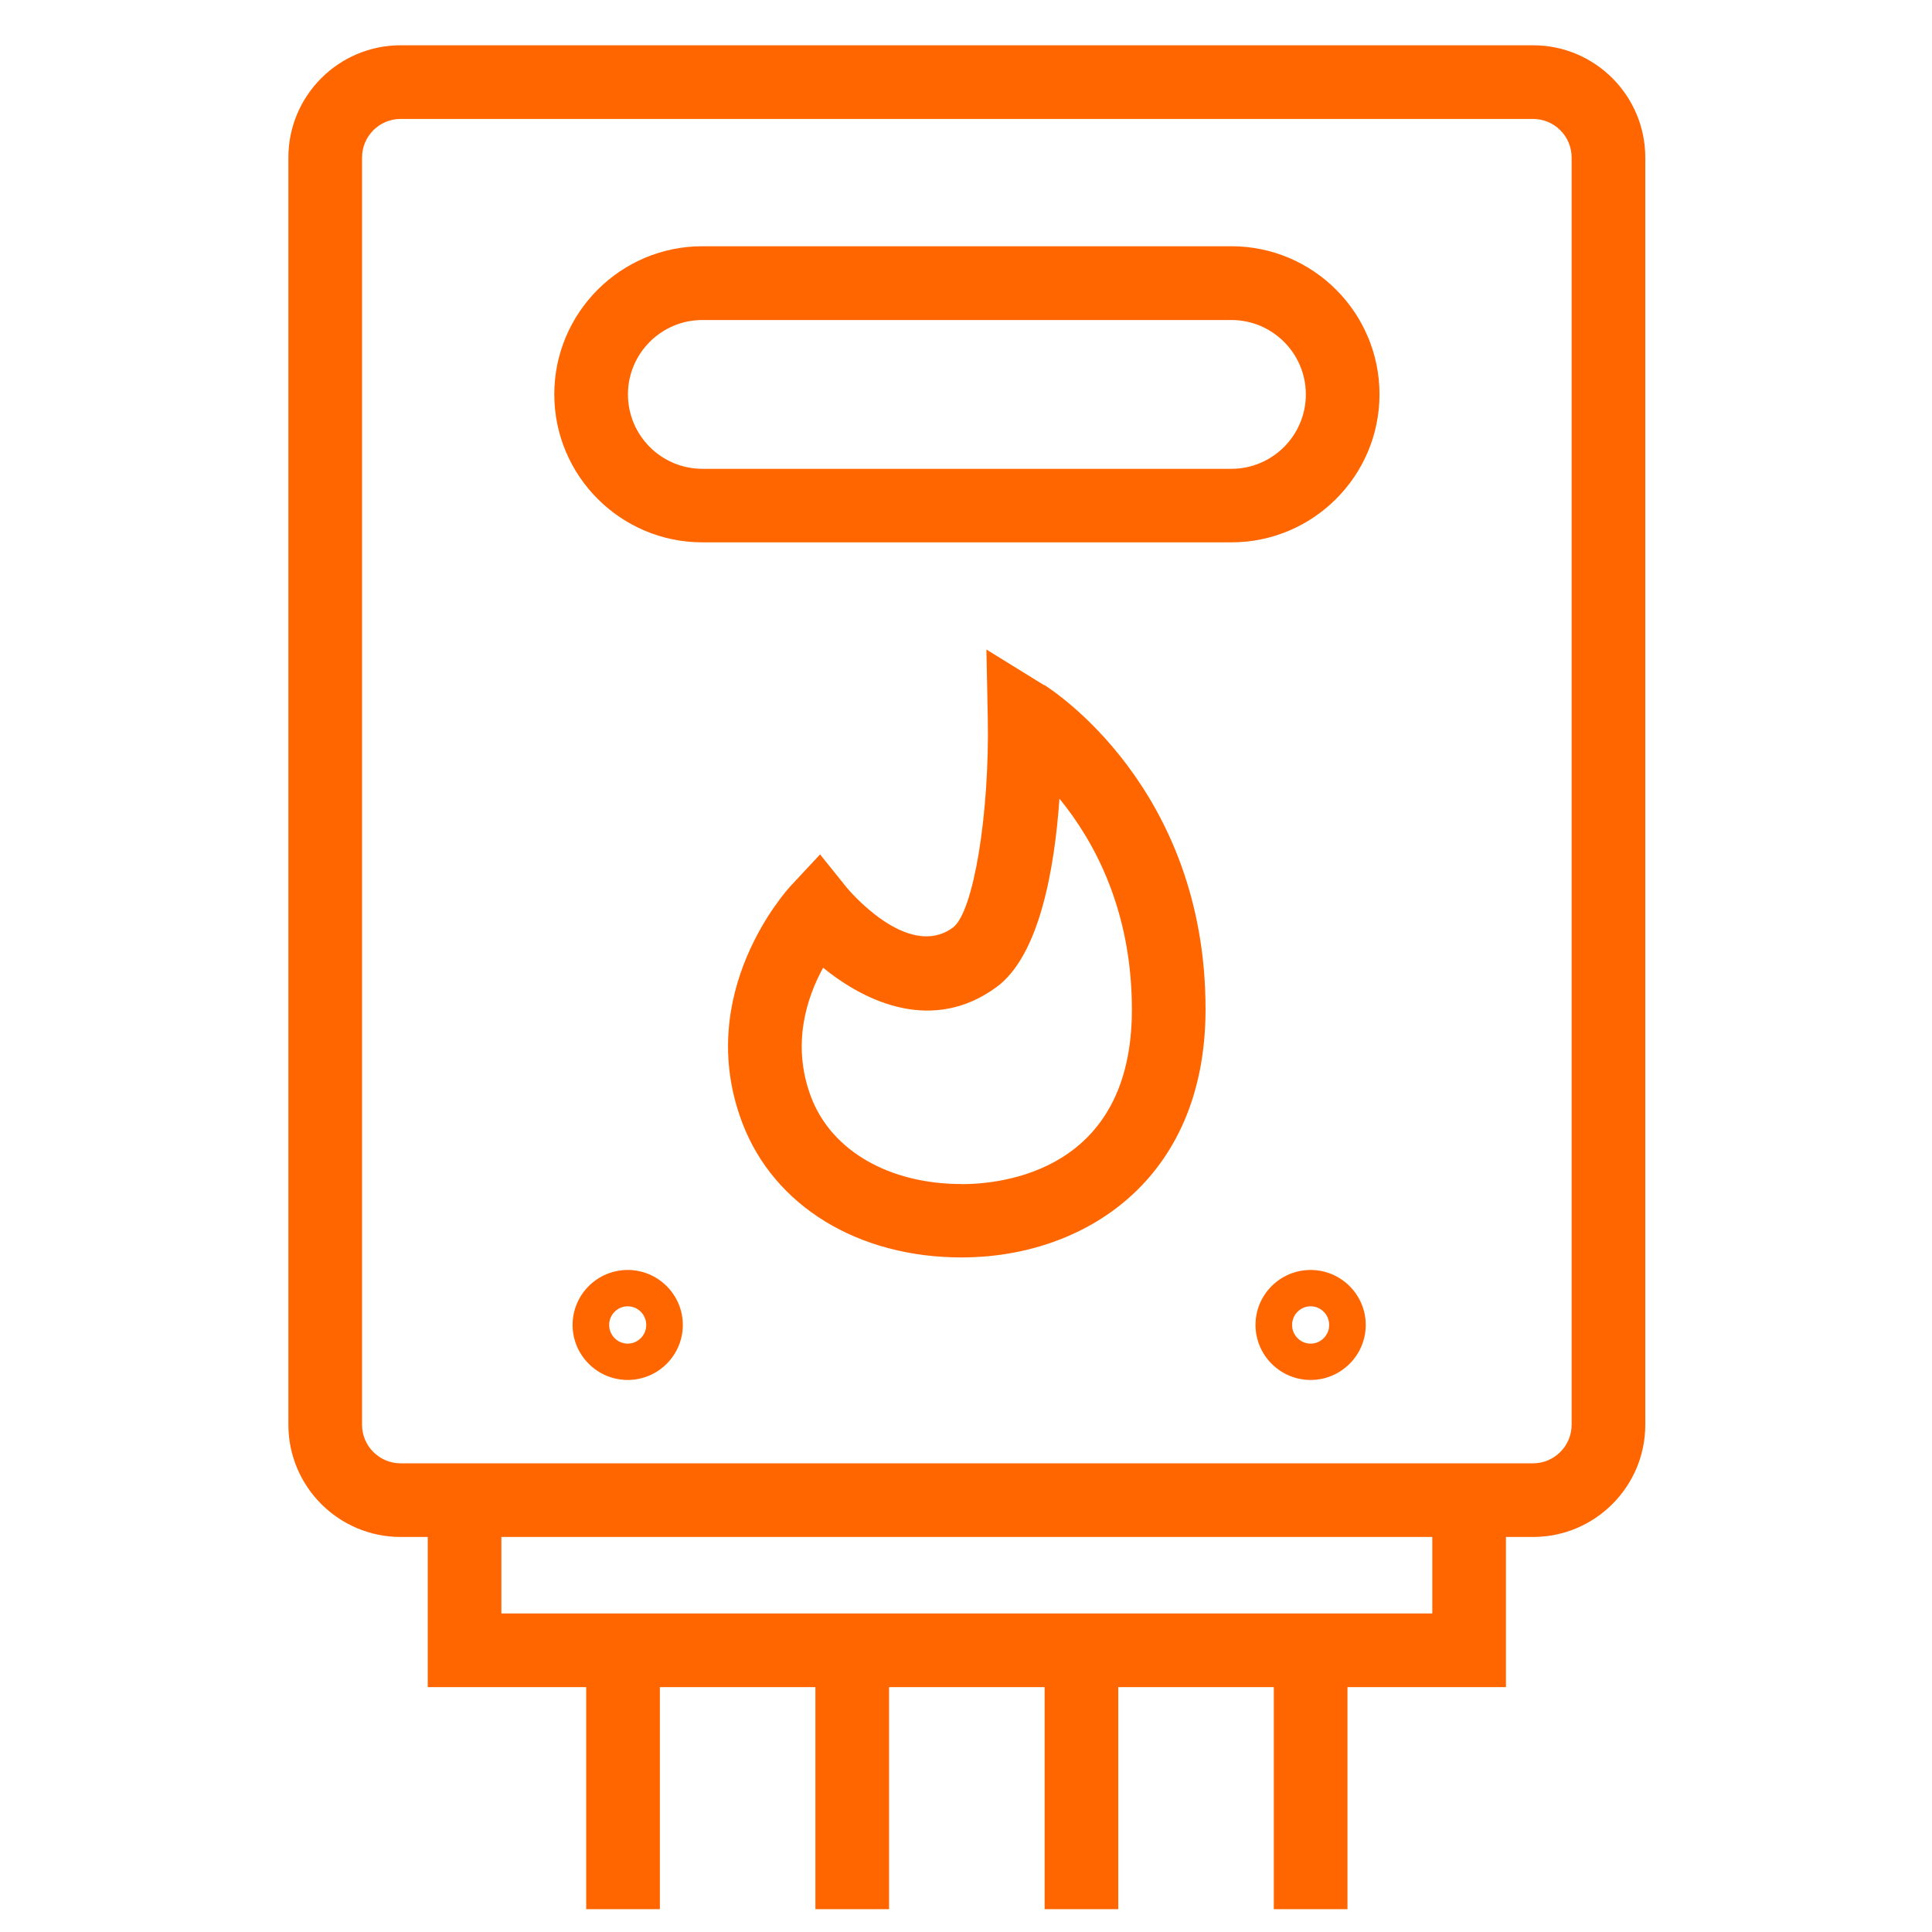
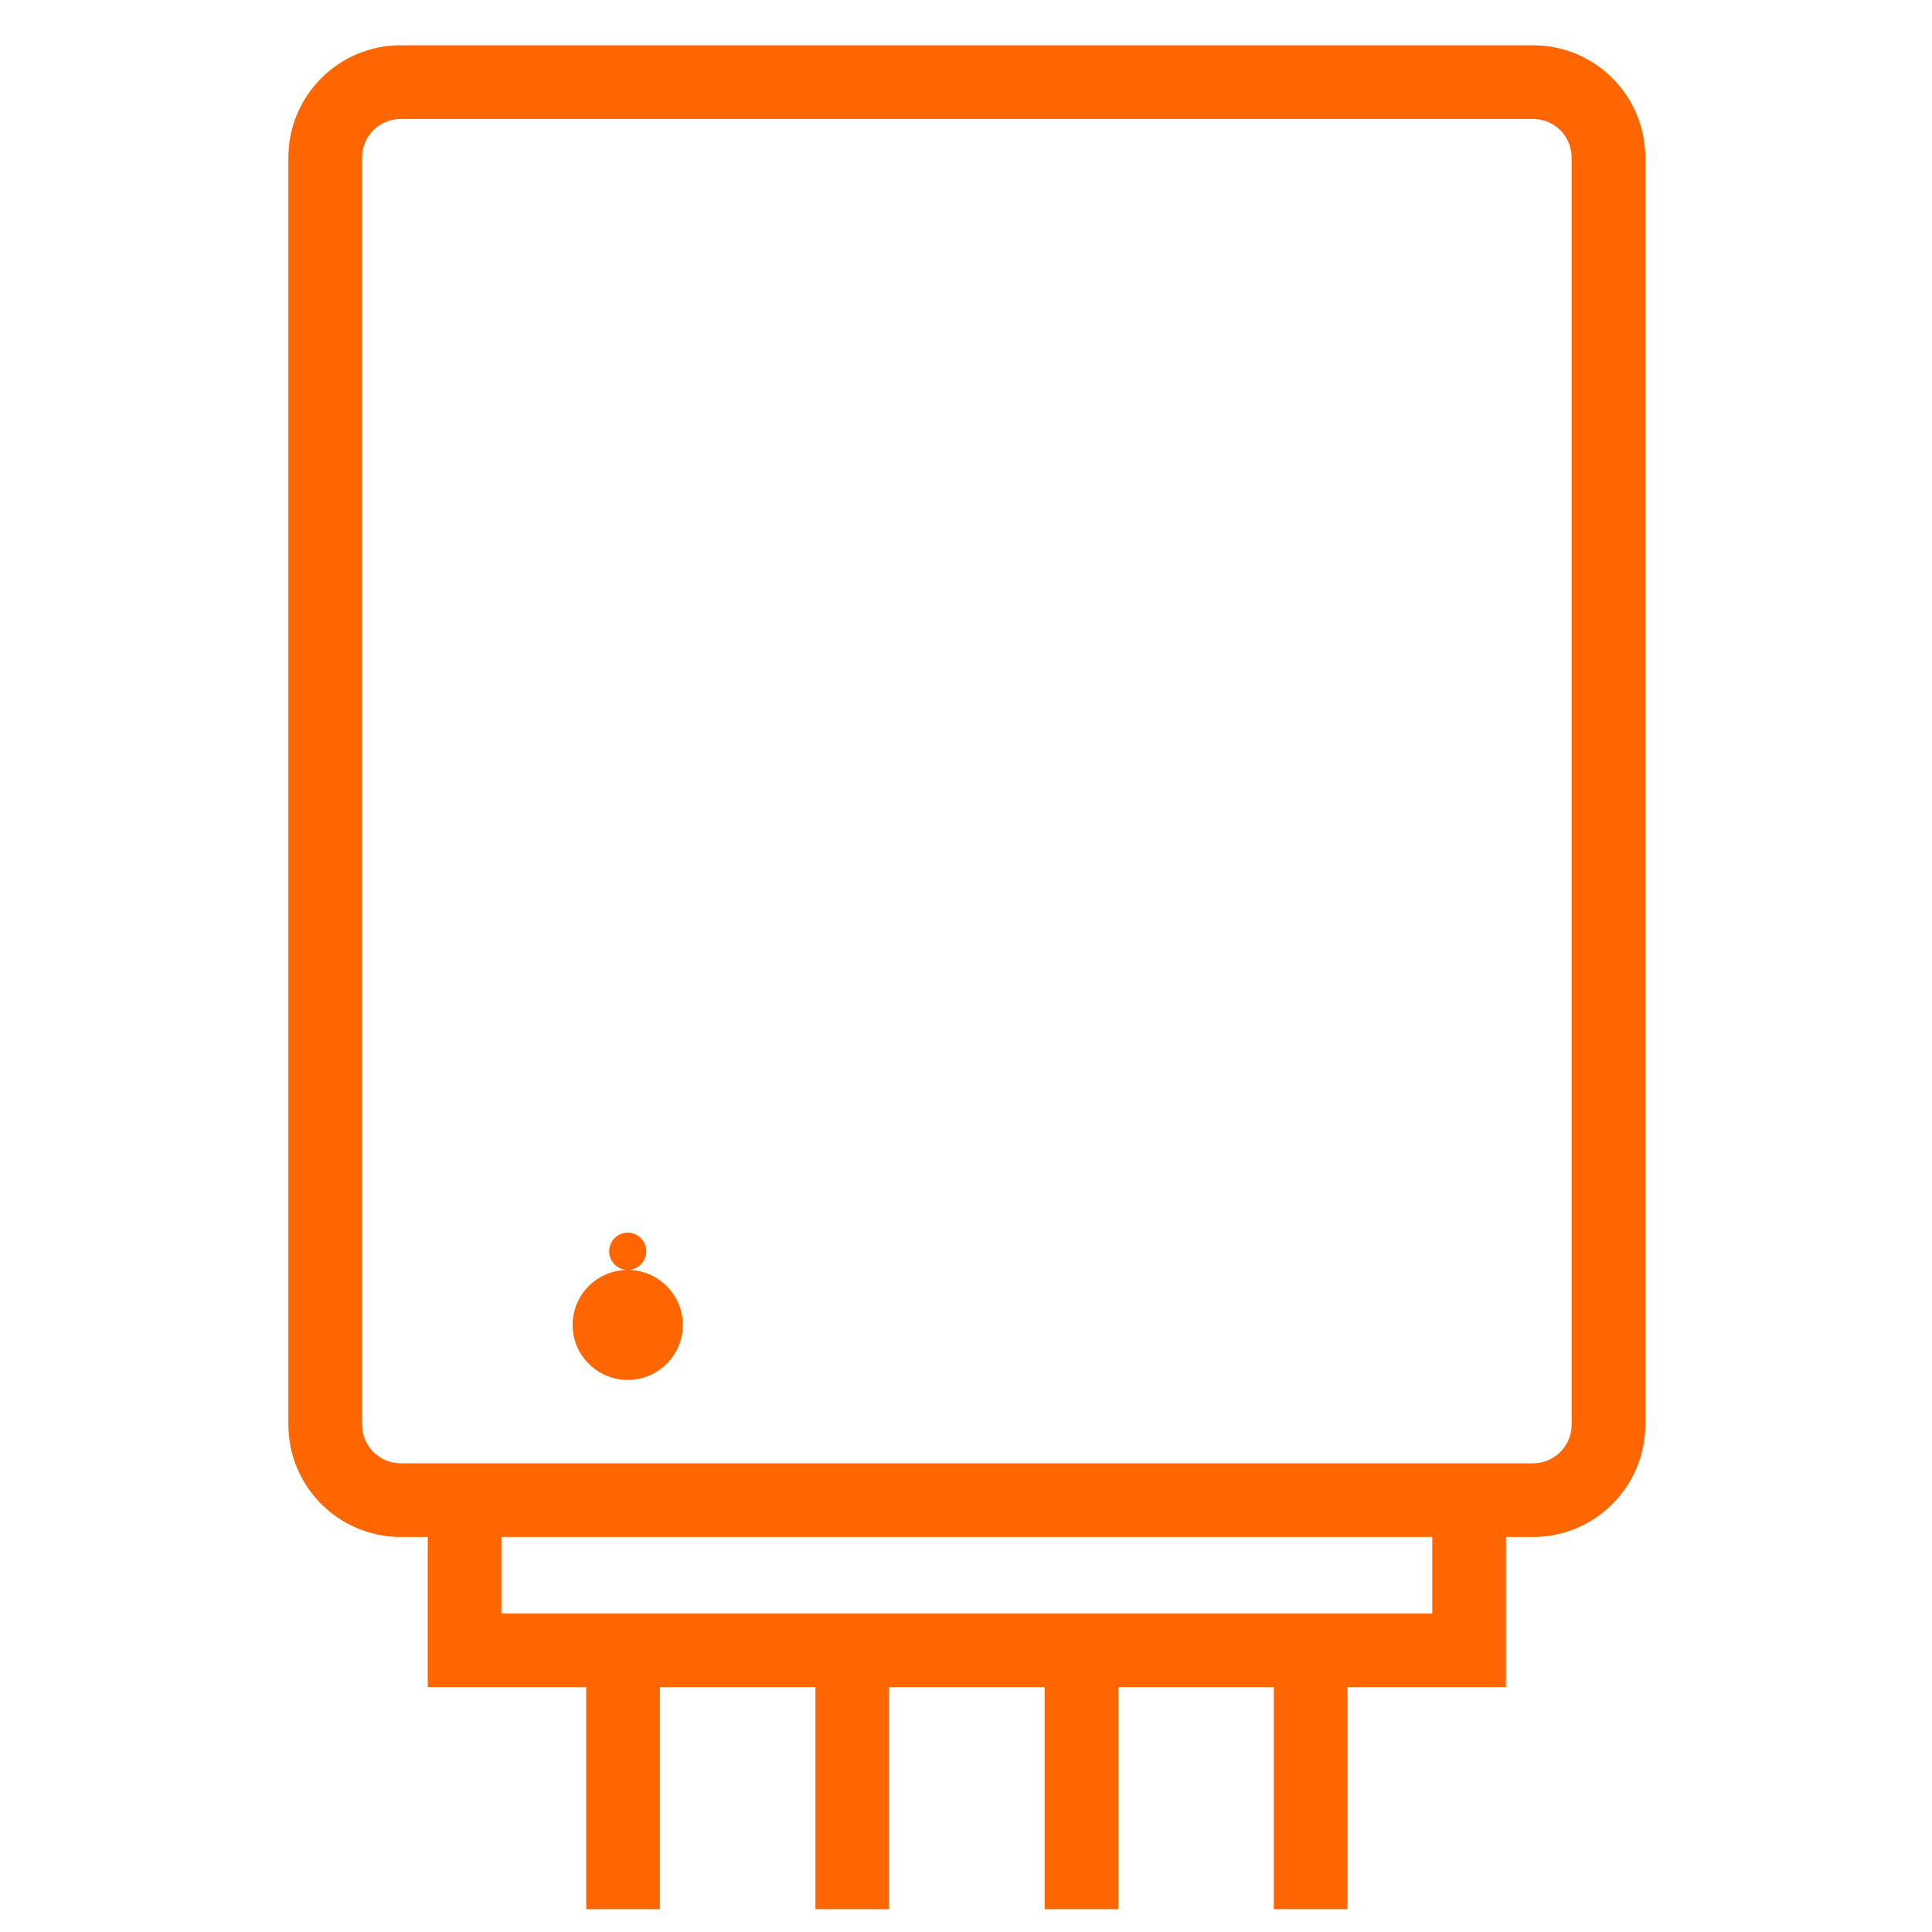
<svg xmlns="http://www.w3.org/2000/svg" xmlns:ns1="http://sodipodi.sourceforge.net/DTD/sodipodi-0.dtd" xmlns:ns2="http://www.inkscape.org/namespaces/inkscape" width="76.8" height="76.8" viewBox="0 0 57.6 57.6" id="svg37" ns1:docname="caldaie3.svg" ns2:version="0.92.2 (5c3e80d, 2017-08-06)">
  <defs id="defs41" />
  <g id="caldaia" transform="matrix(0.366,0,0,0.366,8.598,1.35)" style="fill:#ff6600;fill-opacity:1;stroke-width:2.052">
    <g id="g12" style="fill:#ff6600;fill-opacity:1;stroke-width:2.052">
      <path ns2:connector-curvature="0" d="M 101.39,0 H 9.14 C 4.1,0 0,4.1 0,9.14 v 103.23 c 0,5.04 4.1,9.14 9.14,9.14 h 2.21 v 12.23 h 12.91 v 18.09 h 6 v -18.09 h 12.67 v 18.09 h 6 V 133.74 H 61.6 v 18.09 h 6 v -18.09 h 12.67 v 18.09 h 6 v -18.09 h 12.91 v -12.23 h 2.21 c 5.04,0 9.14,-4.1 9.14,-9.14 V 9.14 C 110.53,4.1 106.43,0 101.39,0 Z M 93.18,127.74 H 17.35 v -6.23 h 75.83 z m 11.35,-15.37 c 0,1.73 -1.41,3.14 -3.14,3.14 H 9.14 C 7.41,115.51 6,114.1 6,112.37 V 9.14 C 6,7.41 7.41,6 9.14,6 h 92.25 c 1.73,0 3.14,1.41 3.14,3.14 z" id="path2" style="fill:#ff6600;fill-opacity:1;stroke-width:2.052" />
-       <path ns2:connector-curvature="0" d="m 76.82,16.37 h -43.1 c -6.65,0 -12.06,5.41 -12.06,12.06 0,6.65 5.41,12.06 12.06,12.06 h 43.1 c 6.65,0 12.06,-5.41 12.06,-12.06 0,-6.65 -5.41,-12.06 -12.06,-12.06 z m 0,18.13 h -43.1 c -3.34,0 -6.06,-2.72 -6.06,-6.06 0,-3.34 2.72,-6.06 6.06,-6.06 h 43.1 c 3.34,0 6.06,2.72 6.06,6.06 0,3.34 -2.72,6.06 -6.06,6.06 z" id="path4" style="fill:#ff6600;fill-opacity:1;stroke-width:2.052" />
-       <path ns2:connector-curvature="0" d="m 61.55,52.12 -4.69,-2.9 0.11,5.51 c 0.16,7.9 -1.17,15.91 -2.84,17.14 -3.71,2.72 -8.6,-3.2 -8.65,-3.26 l -2.17,-2.7 -2.36,2.53 c -0.33,0.35 -8,8.76 -3.97,19.35 2.57,6.75 9.41,10.95 17.86,10.95 9.88,0 19.86,-6.24 19.87,-20.19 C 74.73,60.45 62.09,52.43 61.56,52.1 Z m -6.72,40.64 c -5.89,0 -10.59,-2.71 -12.25,-7.08 -1.63,-4.3 -0.34,-8.14 0.98,-10.54 3.6,2.94 9.04,5.3 14.12,1.58 3.51,-2.57 4.73,-9.66 5.13,-15.35 2.8,3.42 5.91,9.05 5.9,17.21 C 68.7,91.75 58.09,92.77 54.84,92.77 Z" id="path6" style="fill:#ff6600;fill-opacity:1;stroke-width:2.052" />
-       <path ns2:connector-curvature="0" d="m 27.64,99.76 c -2.48,0 -4.49,2.01 -4.49,4.48 0,2.47 2.02,4.48 4.49,4.48 2.47,0 4.49,-2.01 4.49,-4.48 0,-2.47 -2.02,-4.48 -4.49,-4.48 z m 0,6 c -0.83,0 -1.51,-0.68 -1.51,-1.52 0,-0.84 0.68,-1.52 1.51,-1.52 0.83,0 1.51,0.68 1.51,1.52 0,0.84 -0.68,1.52 -1.51,1.52 z" id="path8" style="fill:#ff6600;fill-opacity:1;stroke-width:2.052" />
-       <path ns2:connector-curvature="0" d="m 83.27,99.76 c -2.48,0 -4.49,2.01 -4.49,4.48 0,2.47 2.02,4.48 4.49,4.48 2.47,0 4.49,-2.01 4.49,-4.48 0,-2.47 -2.02,-4.48 -4.49,-4.48 z m 0,6 c -0.83,0 -1.51,-0.68 -1.51,-1.52 0,-0.84 0.68,-1.52 1.51,-1.52 0.83,0 1.51,0.68 1.51,1.52 0,0.84 -0.68,1.52 -1.51,1.52 z" id="path10" style="fill:#ff6600;fill-opacity:1;stroke-width:2.052" />
+       <path ns2:connector-curvature="0" d="m 27.64,99.76 c -2.48,0 -4.49,2.01 -4.49,4.48 0,2.47 2.02,4.48 4.49,4.48 2.47,0 4.49,-2.01 4.49,-4.48 0,-2.47 -2.02,-4.48 -4.49,-4.48 z c -0.83,0 -1.51,-0.68 -1.51,-1.52 0,-0.84 0.68,-1.52 1.51,-1.52 0.83,0 1.51,0.68 1.51,1.52 0,0.84 -0.68,1.52 -1.51,1.52 z" id="path8" style="fill:#ff6600;fill-opacity:1;stroke-width:2.052" />
    </g>
  </g>
</svg>